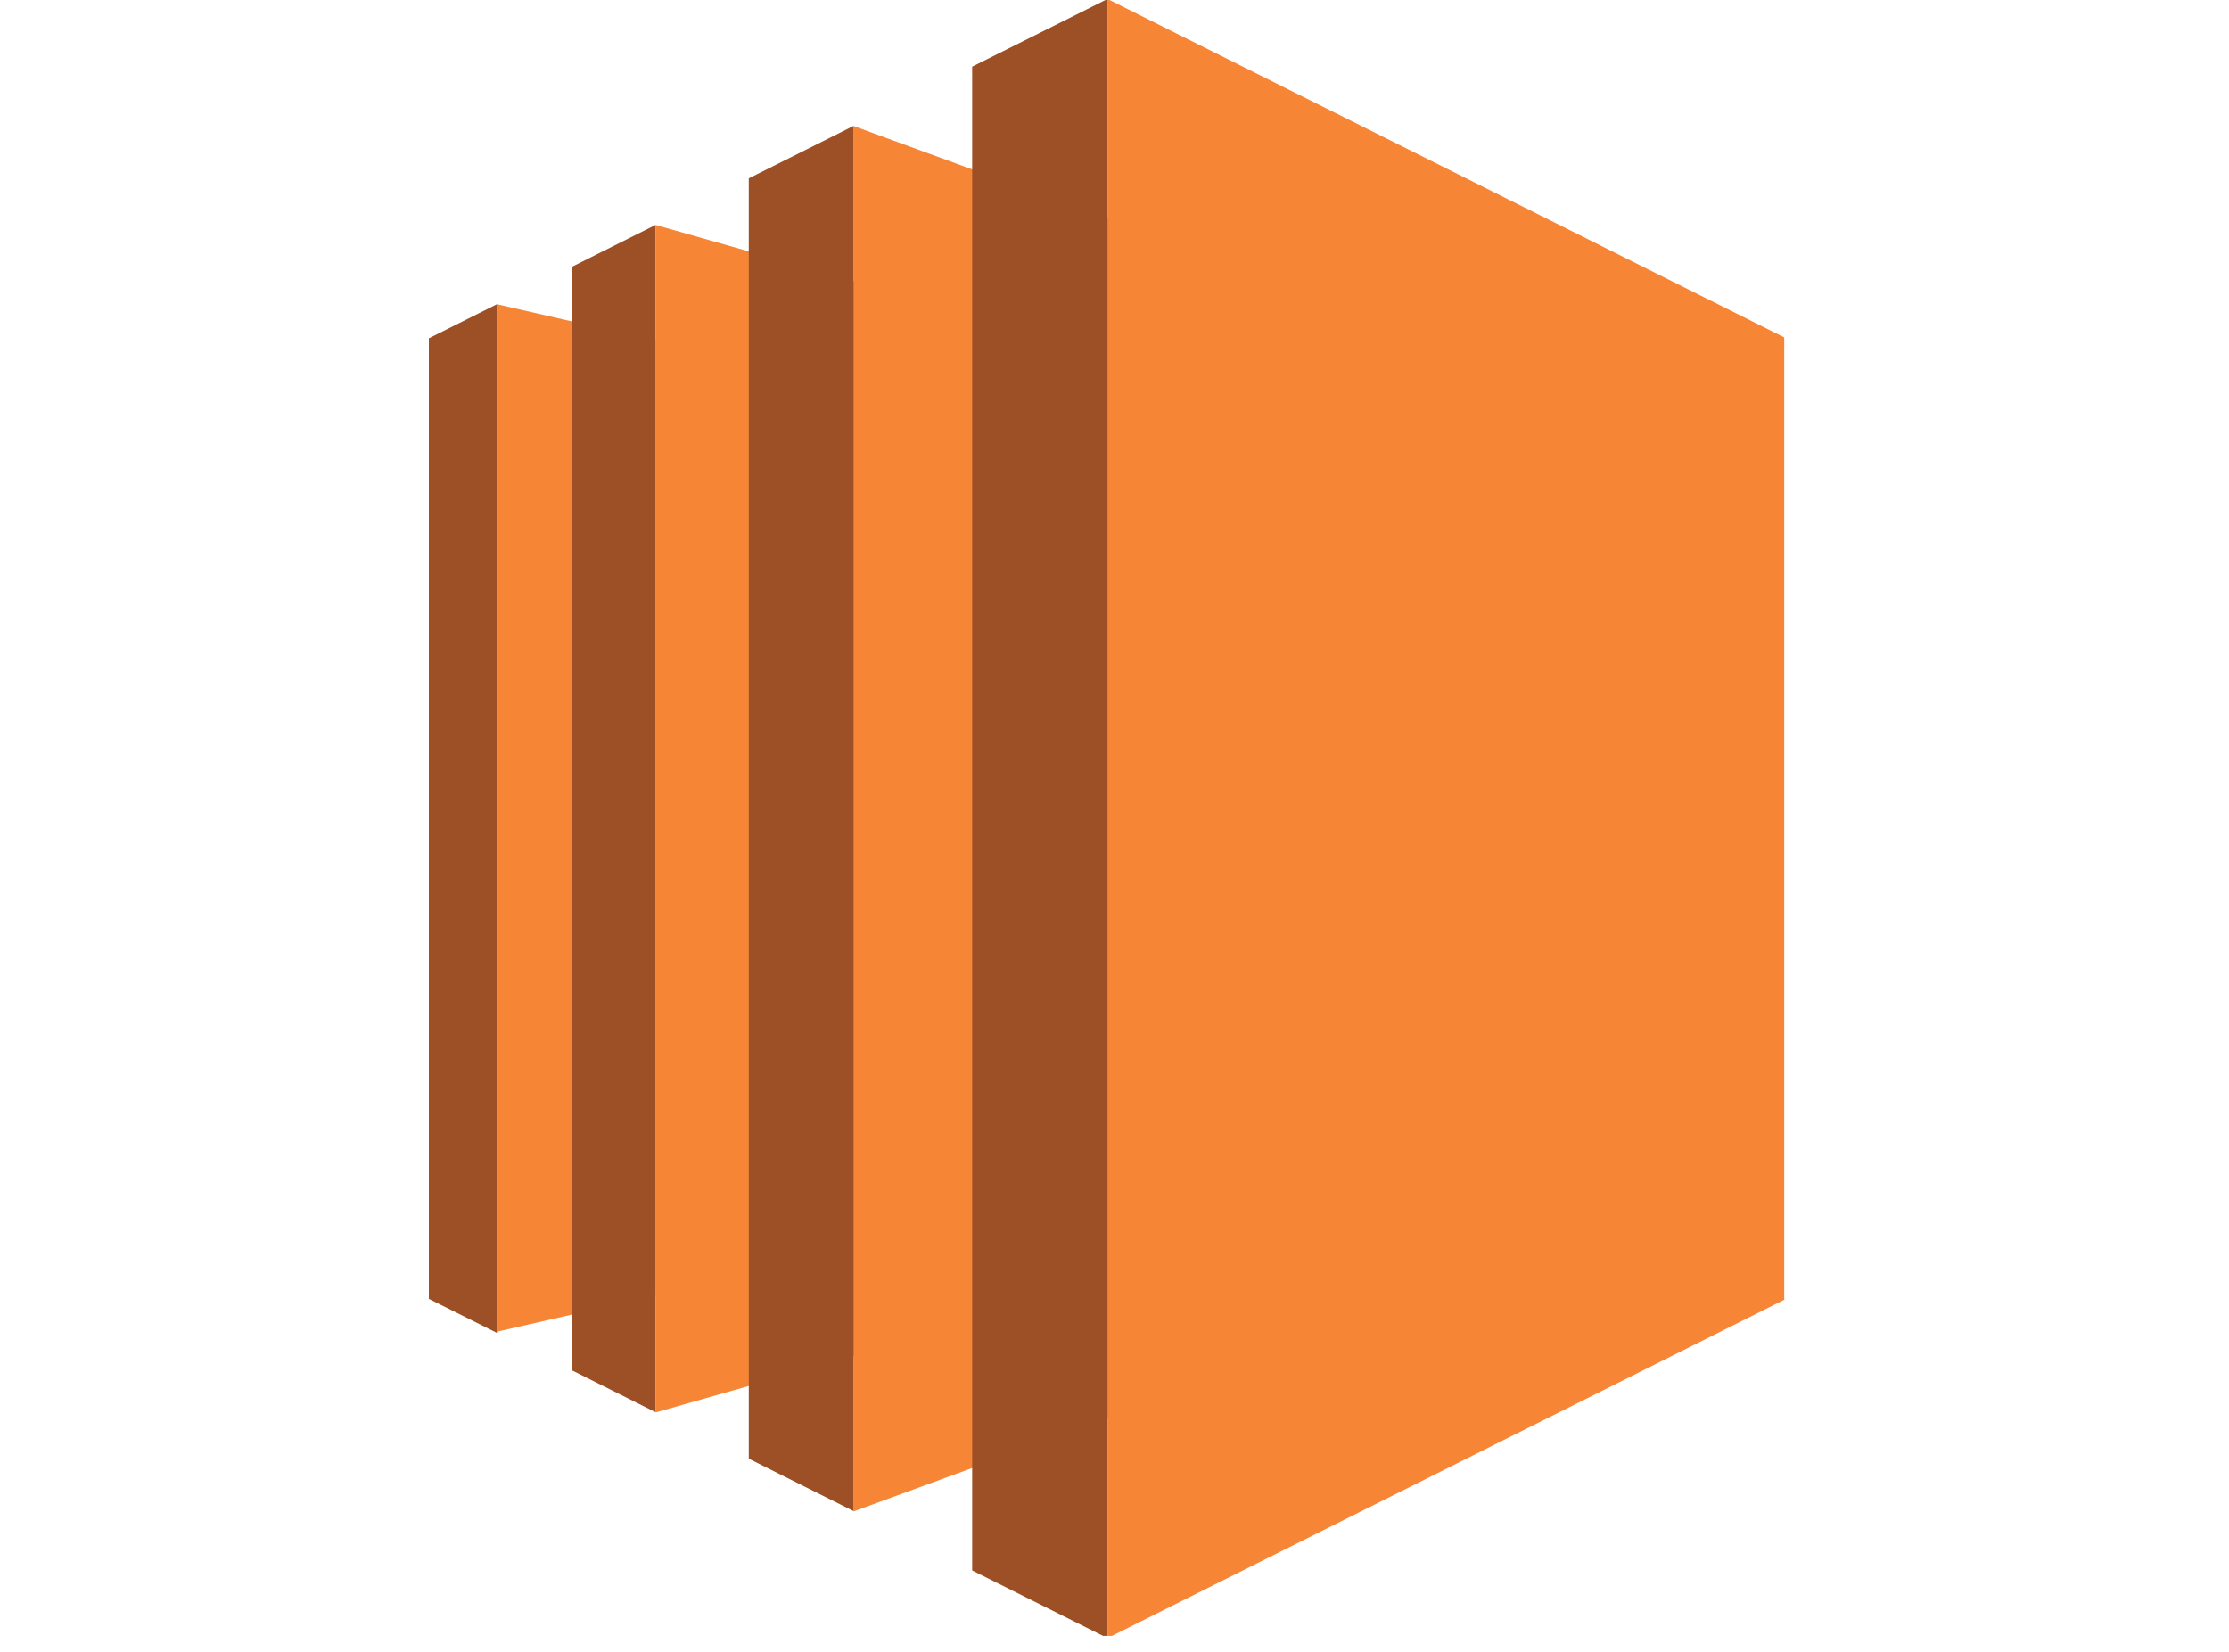
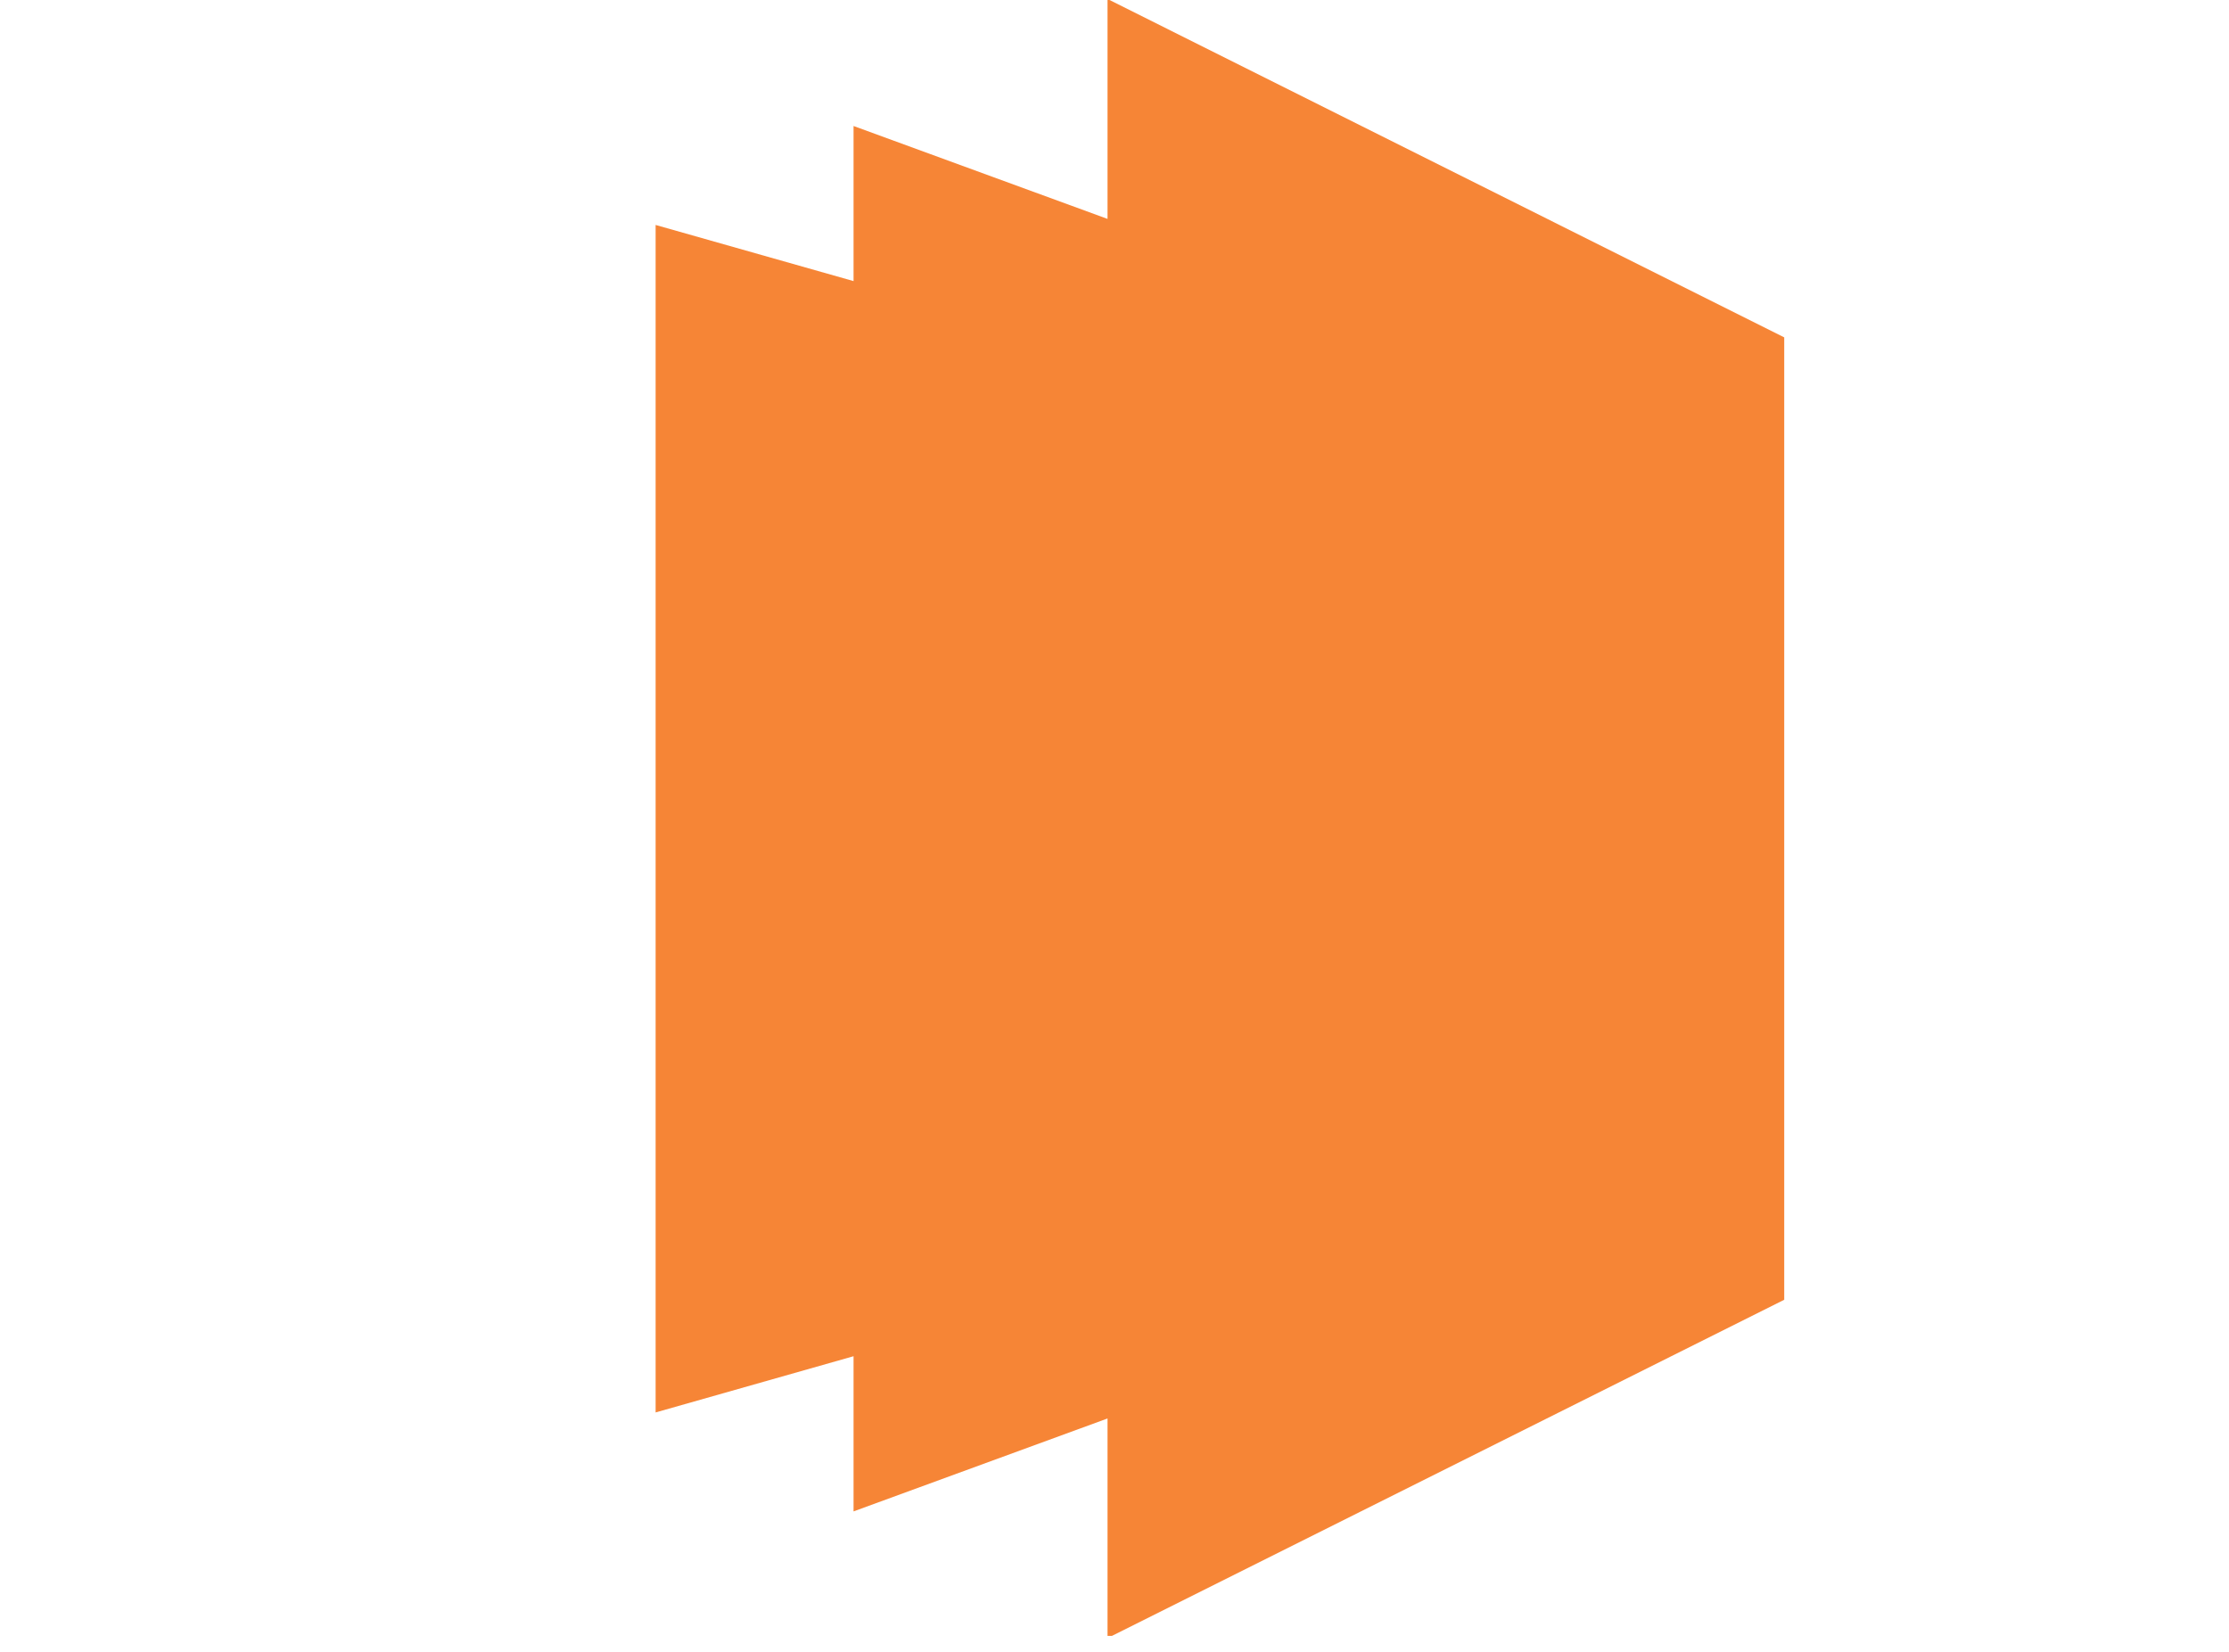
<svg xmlns="http://www.w3.org/2000/svg" width="85" height="63" viewBox="0 0 85 63" fill="none">
  <g clip-path="url(#clip0_2368_1622)">
    <g clip-path="url(#clip1_2368_1622)">
-       <path d="M25.001 49.407L18.95 50.786V11.603L25.001 12.988V49.407Z" fill="#F68536" />
      <path d="M32.549 51.722L25.001 53.866V8.579L32.549 10.72V51.722ZM42.234 54.096L32.549 57.64V4.805L42.234 8.348V54.096ZM68.126 49.525L42.234 62.472V-0.038L68.126 12.91V49.525Z" fill="#F68536" />
-       <path d="M37.07 2.543L42.233 -0.038V62.472L37.072 59.892V2.543M28.554 6.801L32.549 4.802V57.627L28.554 55.629V6.801ZM21.816 10.171L24.998 8.579V53.856L21.816 52.263V10.171ZM18.949 11.603L16.354 12.902V49.535L18.949 50.831V11.603Z" fill="#9D5025" />
    </g>
  </g>
  <defs>
    <clipPath id="clip0_2368_1622">
      <rect width="84.007" height="62.678" fill="white" transform="translate(0.022)" />
    </clipPath>
    <clipPath id="clip1_2368_1622">
      <rect width="51.759" height="62.388" fill="white" transform="translate(16.28)" />
    </clipPath>
  </defs>
</svg>